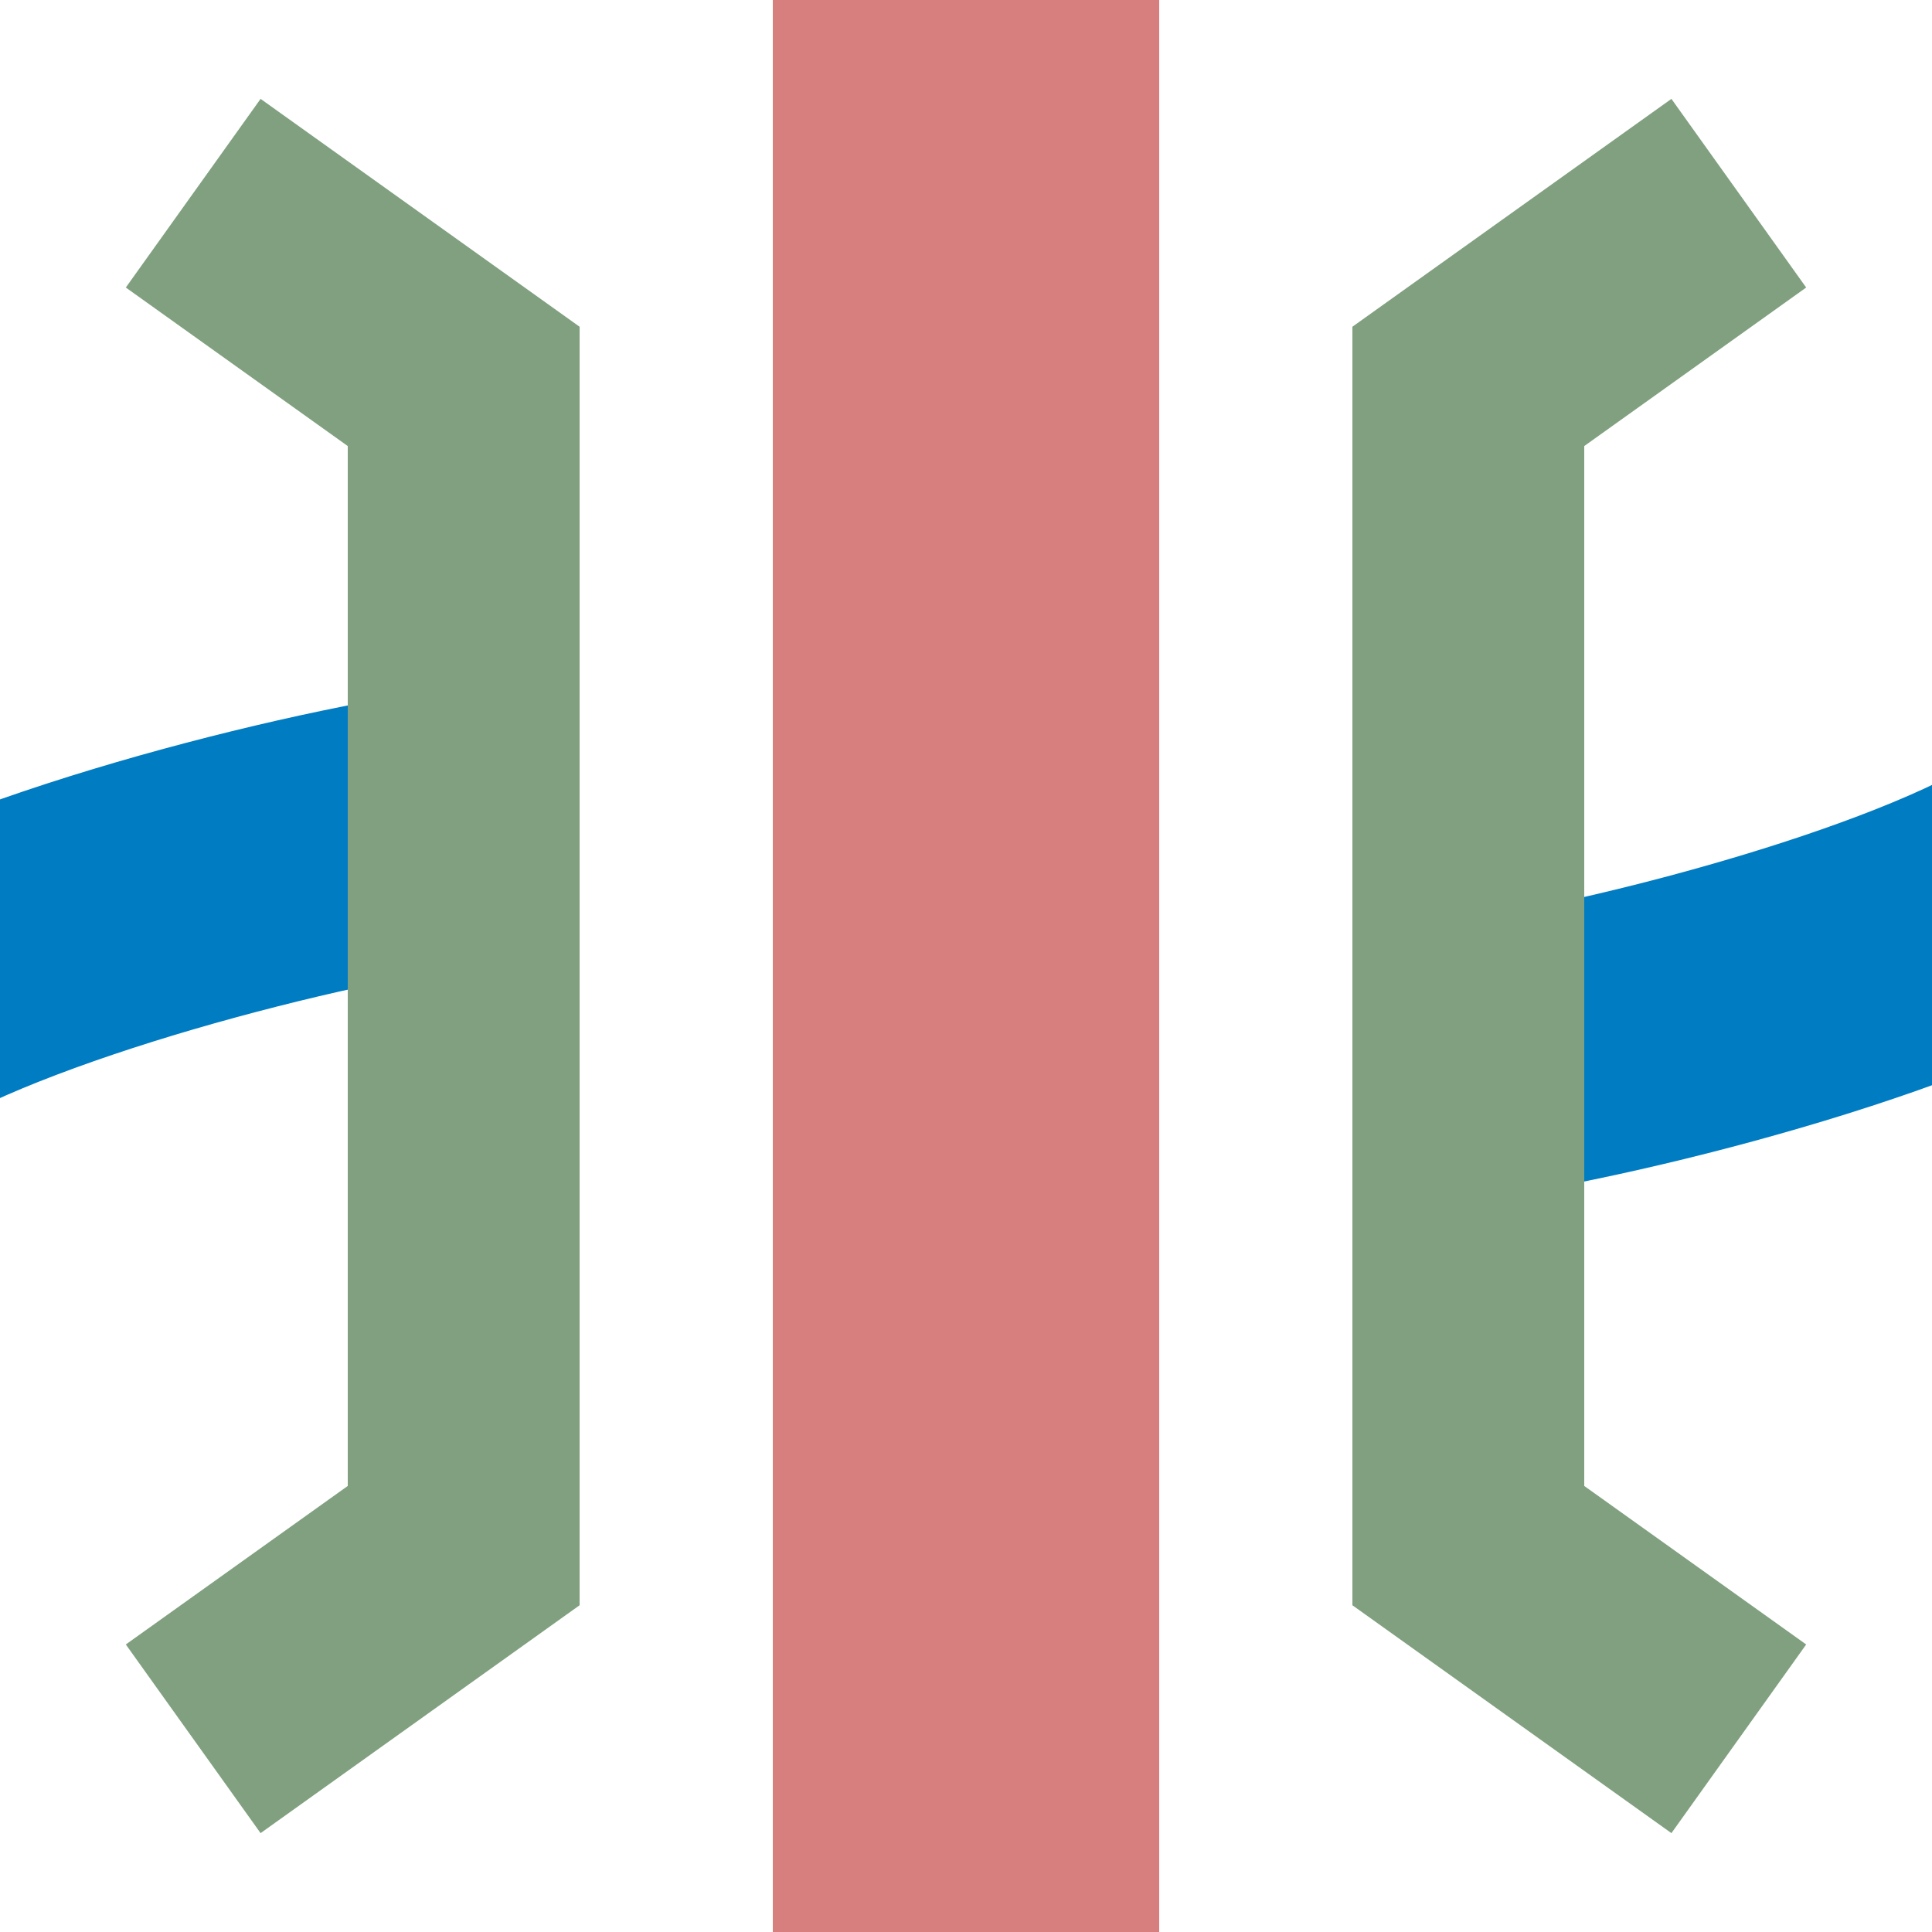
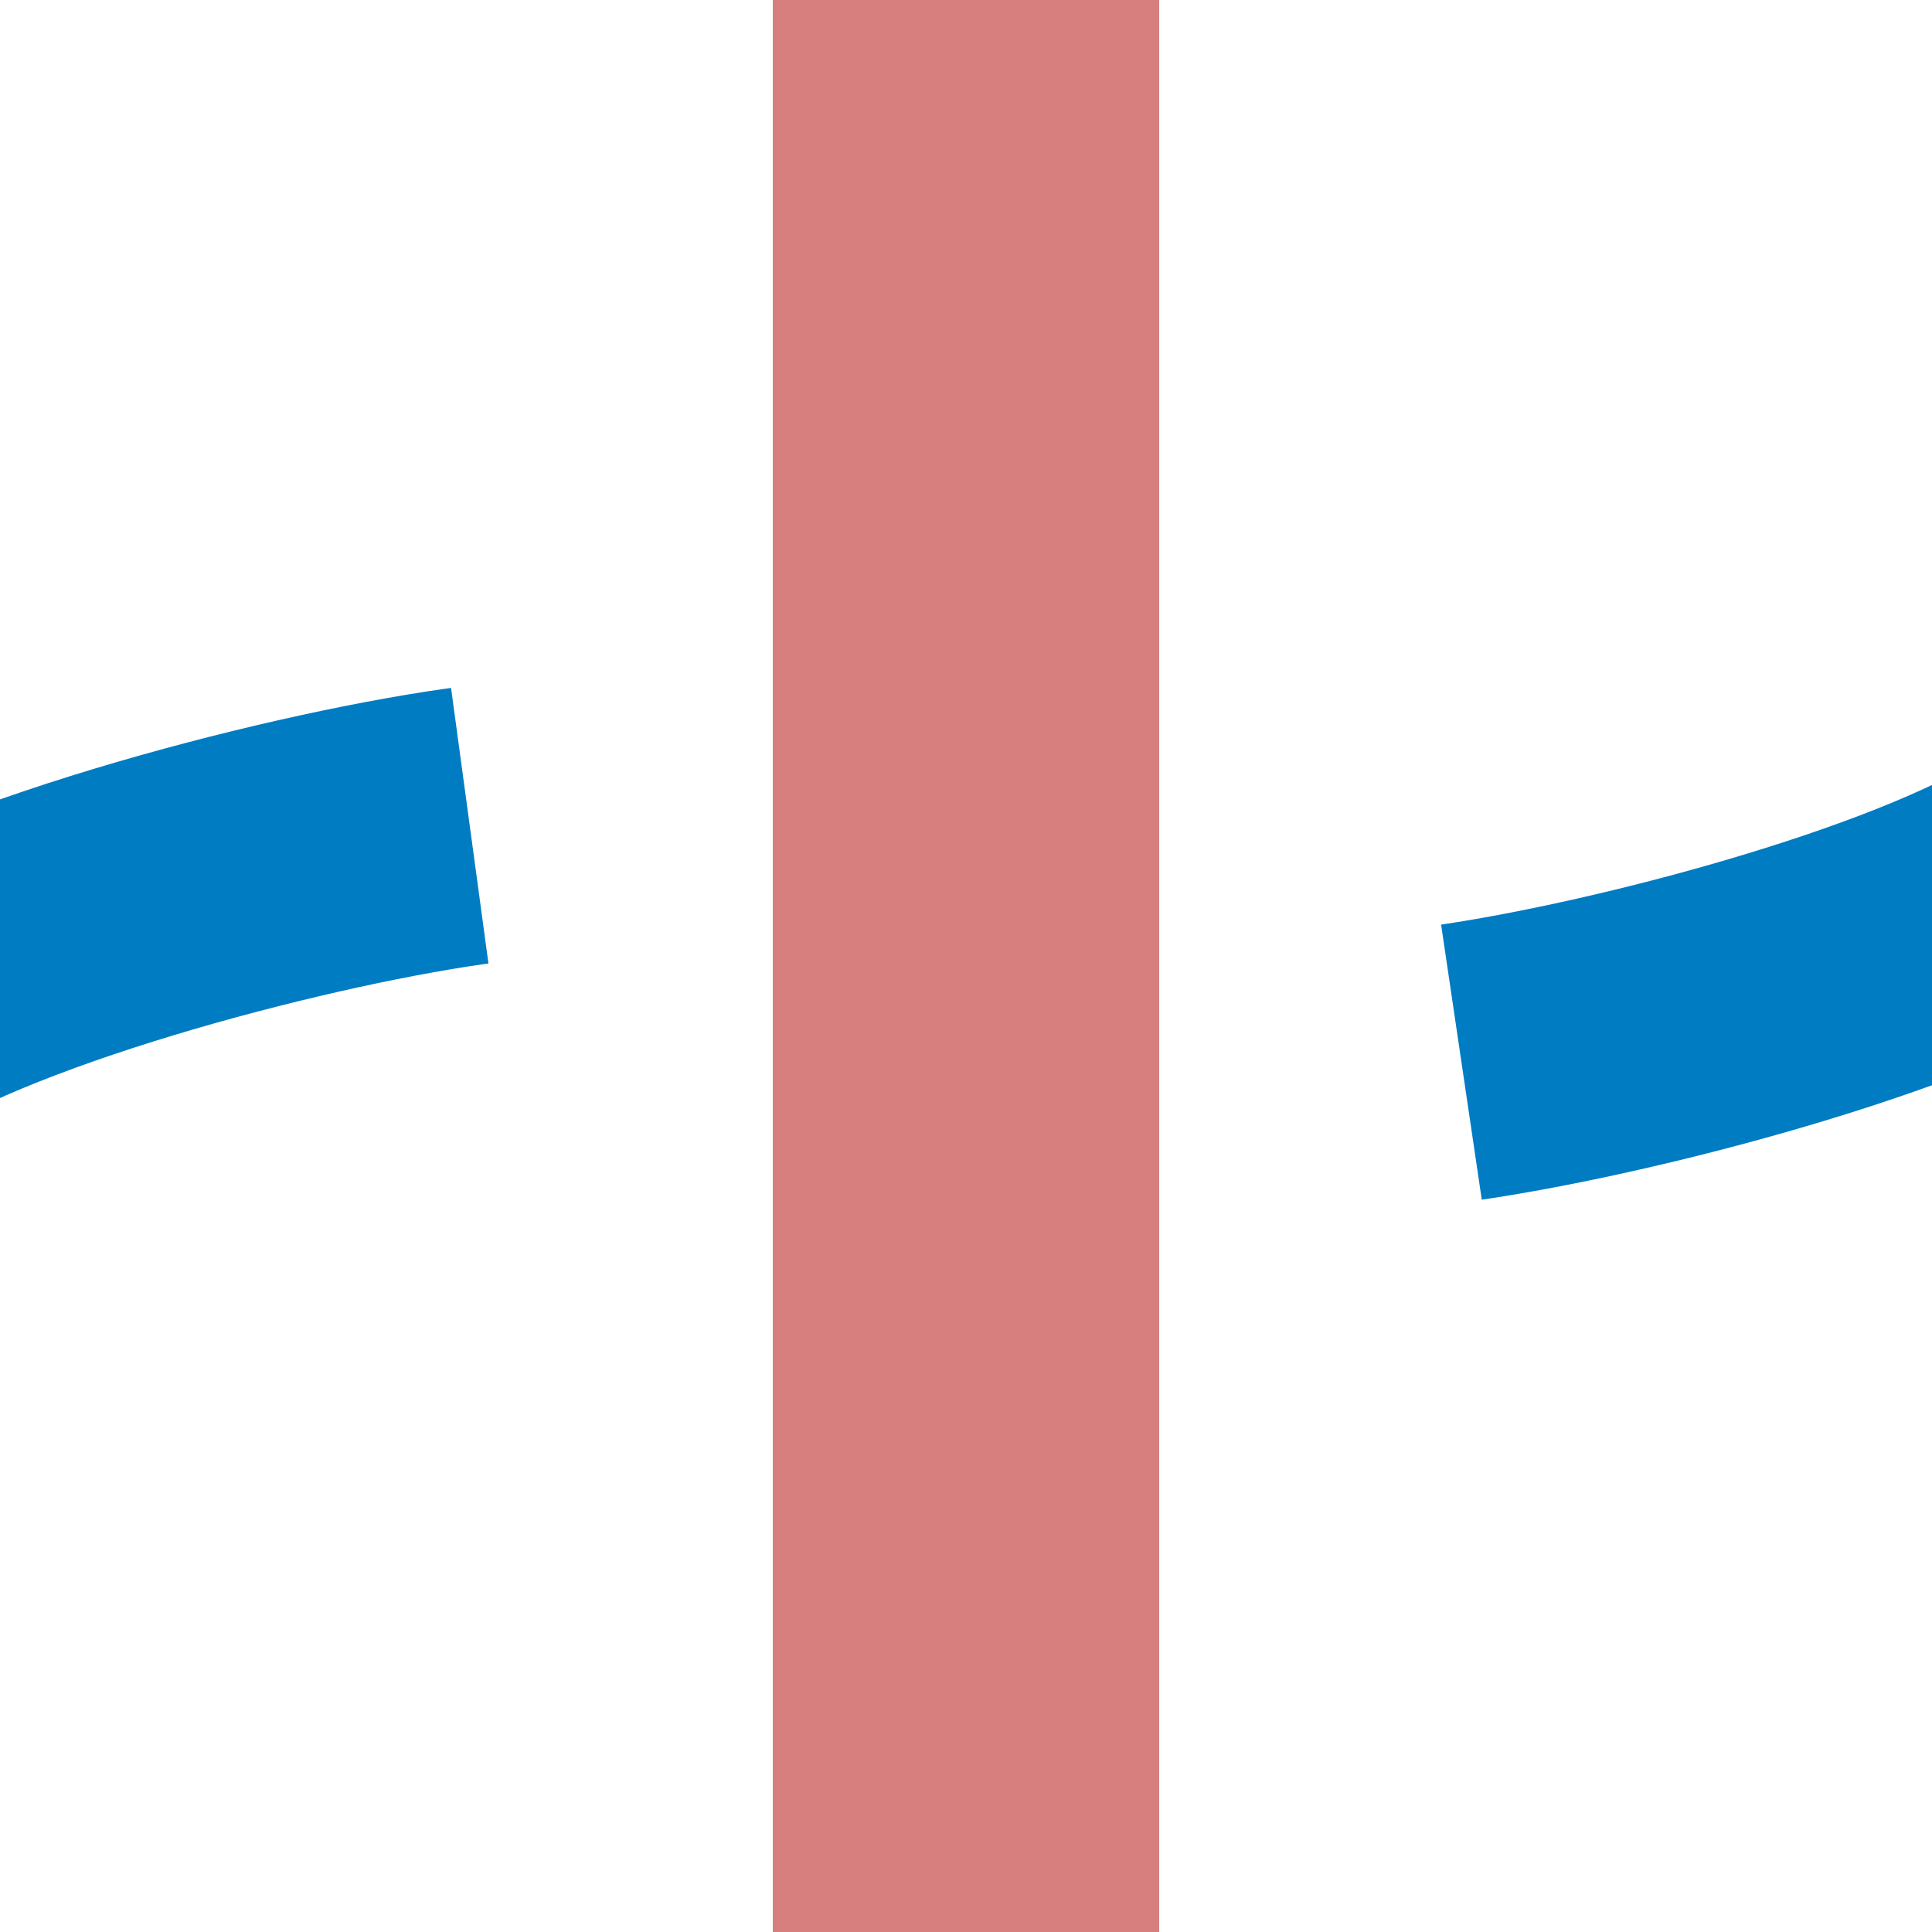
<svg xmlns="http://www.w3.org/2000/svg" width="500" height="500" viewBox="0 0 500 500">
  <title>BSicon Brcke</title>
  <g stroke="none" stroke-miterlimit="10" stroke-width="10" stroke-linecap="butt" stroke-linejoin="miter" fill="none" fill-rule="evenodd">
    <path d="M 521.6,232.6    c -42.5,22.1 -124.5,41.8 -161.8,44.4 -94.1,6.5 -129.1,-71.6 -223.7,-64.9 -37.3,2.7 -119.2,22.4 -161.8,44.5" style="stroke:#007cc3;stroke-width:71.967;stroke-dasharray:150,270;" />
    <path d="M 250,0 L 250,500" style="stroke:#d77f7e;stroke-width:100;" />
-     <polyline points="50,50 120,100 120,400 50,450" style="stroke:#80a080;stroke-width:60;" />
-     <polyline points="450,50 380,100 380,400 450,450" style="stroke:#80a080;stroke-width:60;" />
  </g>
</svg>